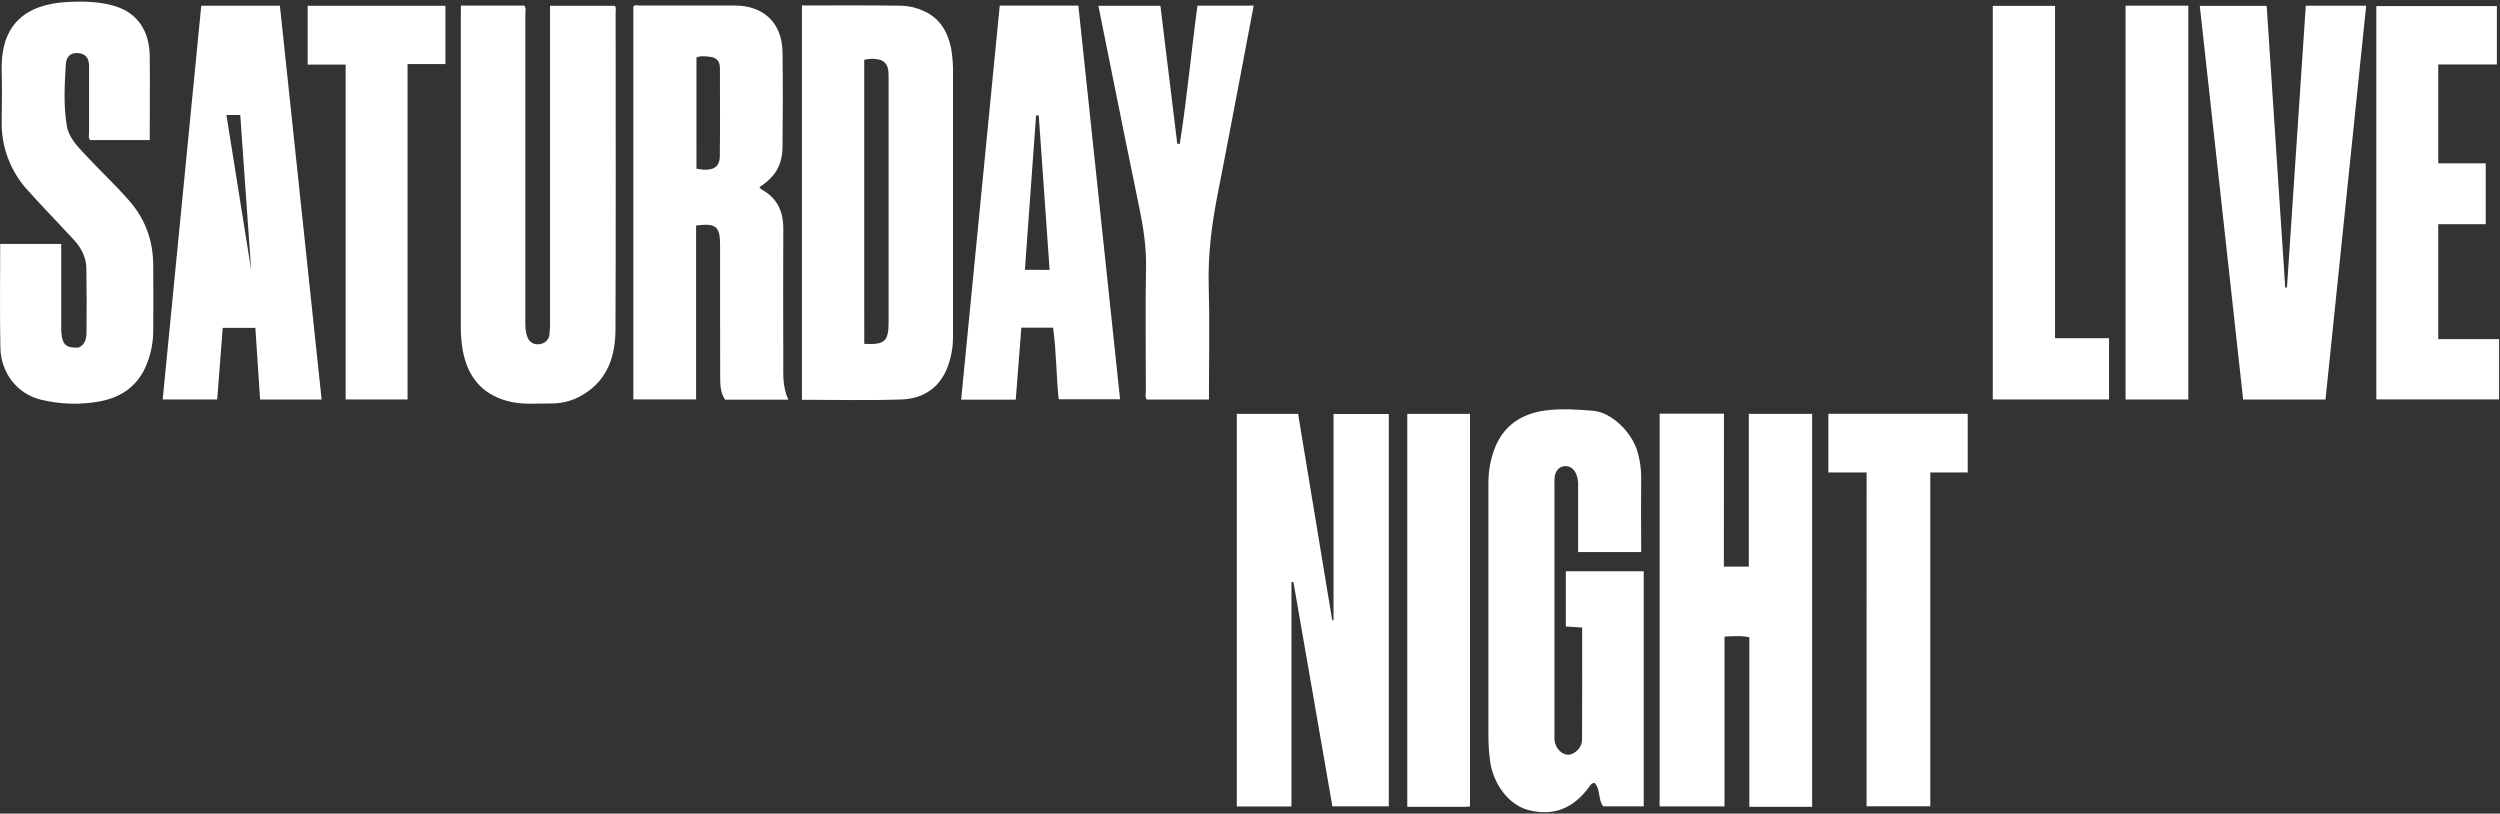
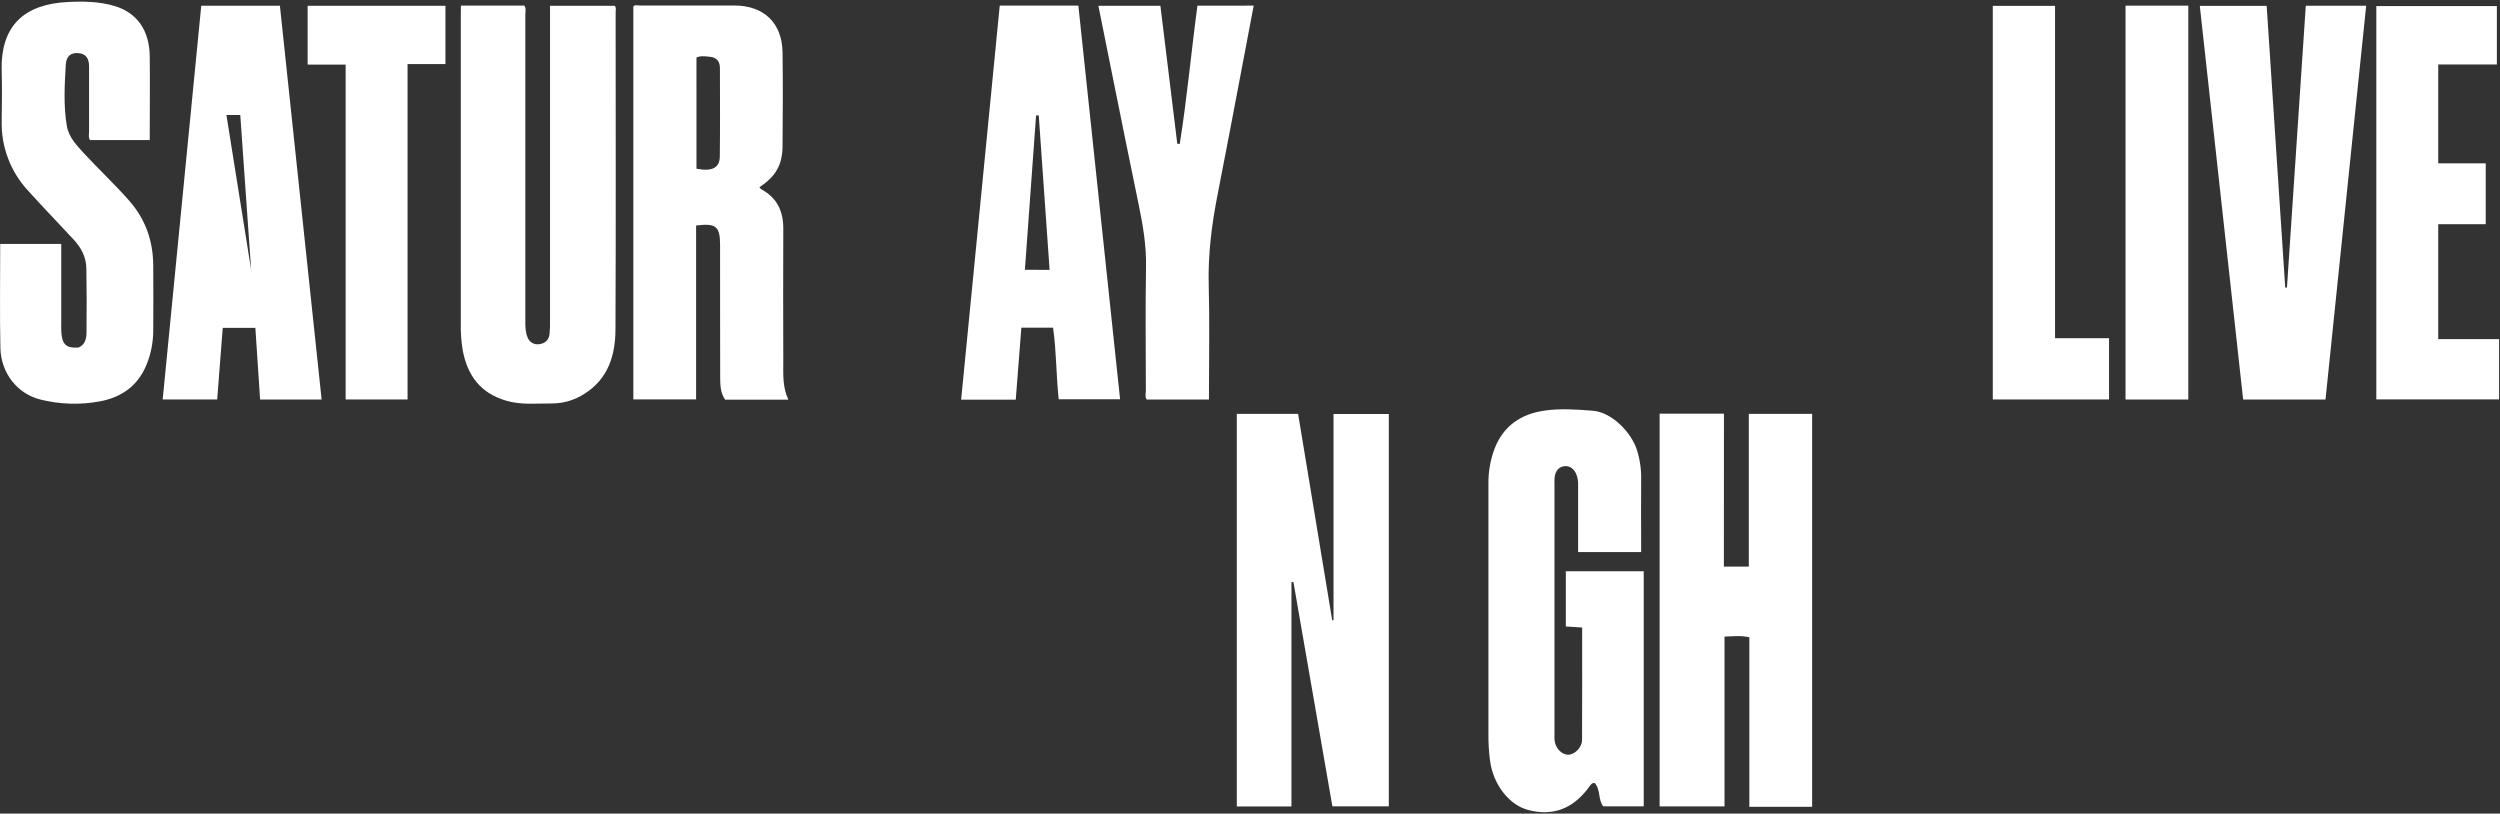
<svg xmlns="http://www.w3.org/2000/svg" height="468" viewBox="0 0 1438 468" width="1438">
  <rect x="0" y="0" width="1438" height="468" fill="#333333" stroke="none" />
  <g fill="#fff" transform="translate(.01 .95)">
    <path d="m991.56 324.96h14.35v-87.84h36.42v226h-36.12v-97.52c-4.85-1.07-9.22-.58-14.28-.38v97.67h-37.32v-225.88h37z" />
    <path d="m742.83 333.91v129h-31.43v-225.79h35.26l19.61 118.67h.76v-118.6h31.8v225.66h-32.45l-22.41-129z" />
    <path d="m265.11 2.29h36.48c1.15 1.7.57 3.58.57 5.33.04 58.827.04 117.657 0 176.49 0 3 .06 6 1.22 8.83.933 2.818 3.767 4.548 6.7 4.09 3.38-.37 5.53-2.36 6-5.66.286-2.991.379-5.997.28-9 0-58.667 0-117.333 0-176v-4h37.19c1.06 1.12.55 2.52.55 3.78 0 60.83.18 121.66-.09 182.49-.07 14.77-4.2 28.28-17.74 36.84-5.581 3.675-12.117 5.636-18.8 5.64-8.75-.09-17.51 1-26.23-1.56-14.82-4.27-22.36-14.47-25.09-29-.85-5.091-1.222-10.25-1.11-15.41.053-58.993.053-117.993 0-177z" />
-     <path d="m461.27 229v-226.79c19.31 0 38.42-.18 57.53.14 4.315.157 8.555 1.178 12.47 3 9.37 4.19 13.82 11.94 15.79 21.47.891 5.079 1.256 10.236 1.09 15.39-.053 50.133-.053 100.267 0 150.4.069 6.457-1.166 12.861-3.63 18.83-4.87 11.54-14.4 17-26.21 17.4-18.95.63-37.9.16-57.04.16zm35.84-32.15c11.87.59 14-1.39 14-12.62 0-12.487 0-24.977 0-37.47 0-34.667 0-69.303 0-103.91 0-4.23-.6-8.29-5.33-9.49-2.862-.682-5.848-.641-8.69.12z" />
    <path d="m943.98 316.59h-36.26c0-6.95 0-13.54 0-20.14 0-6 0-12 0-18 .164-2.506-.293-5.013-1.33-7.3-1.46-2.76-3.81-4.38-6.87-3.91s-4.74 2.87-5.26 5.86c-.169 1.49-.213 2.992-.13 4.49v143.94 3c.35 4.72 4.14 8.77 8.05 8.63 3.63-.12 7.78-4.21 7.81-8.41.12-21.47.06-42.94.06-64.75l-9.39-.6v-31.76h44.8v135.23h-23.27c-3.1-3.77-1.41-9.61-4.95-13.46-1.85-.08-2.49 1.39-3.37 2.56-9.25 12.4-20.66 16.66-34.8 13-11.05-2.87-20.13-14.62-22-28.22-.669-5.109-.984-10.258-.94-15.41.033-48 .033-95.98 0-143.94-.088-6.983 1.136-13.92 3.61-20.45 5.11-13.07 15.19-19.77 28.6-21.71 9.27-1.34 18.64-.67 27.93.08 10.36.84 21.86 11.71 25.39 22.87 1.697 5.553 2.481 11.345 2.32 17.15-.15 12 0 24 0 36z" />
    <path d="m400.39 128.77v100h-36.1v-226c.92-1.13 2.36-.55 3.6-.55 18.16-.04 36.32-.04 54.48 0 17 0 27.51 10.07 27.74 26.93.25 18 .17 36 0 54-.09 10.85-4 17.49-13.31 23.56.43.47.75 1.05 1.25 1.32 9 4.89 12.54 12.63 12.49 22.62-.13 25.32-.05 50.65 0 76 0 7.44-.53 14.94 2.92 22.3h-36.35c-2.92-4-2.85-9.08-2.87-13.94-.11-25 0-50-.06-75-.01-10.78-2.27-12.69-13.79-11.24zm.21-32.68c9 1.73 13.35-.45 13.43-7.07.21-16.95.09-33.89.06-50.84 0-3.92-2-6.19-6-6.5-2.44-.19-4.92-.71-7.5.45z" />
    <path d="m.11 139.35h35.11v45c0 2-.09 4 .06 6 .52 6.93 2.88 9 9.78 8.65 3.92-1.61 4.64-5.19 4.69-8.67.153-12.327.123-24.66-.09-37-.11-6.41-3-11.83-7.3-16.46-8.69-9.41-17.62-18.59-26.19-28.1-10.178-10.959-15.641-25.48-15.21-40.43.16-9.5.24-19 0-28.5-.71-26.5 13.45-38.37 37.86-39.63 9.17-.47 18.43-.33 27.22 2.34 12.92 3.92 19.89 14.16 20.07 28.73.2 16 0 32 0 48.32h-34.3c-1.14-1.45-.59-3.18-.59-4.77-.053-12.5-.053-25 0-37.5 0-4.21-1.39-7.22-5.93-7.7-4.75-.51-7.19 2-7.45 6.56-.69 11.79-1.4 23.64.6 35.34 1.12 6.55 5.83 11.35 10.21 16.1 8.47 9.17 17.64 17.67 25.86 27.1 9.25 10.62 13.52 22.95 13.62 36.85.09 12.67.11 25.33 0 38-.053 6.465-1.308 12.864-3.7 18.87-4.92 12.34-14.32 19.12-27.07 21.48-11.325 2.091-22.968 1.726-34.14-1.07-13.25-3.27-22.71-15.25-23-29.69-.42-19.77-.11-39.6-.11-59.82z" />
    <path d="m1326.28 2.36h34.73l-23.39 226.5h-47.37l-24.94-226.42h38.47l10.67 162h1z" />
    <path d="m575.04 2.28h45.22l24 226.44h-35.3c-1.49-13.5-1.27-27.29-3.25-41.19h-18.24l-3.22 41.39h-31.41zm28.68 152-6.24-88.84h-1.54l-6.43 88.79z" />
    <path d="m149.6 228.85-2.72-41.2h-18.77l-3.19 41.17h-31.35l22.19-226.49h45.23l24 226.52zm-5.15-74.57-6.25-89.08h-1.53l-6.44 89.05:00001z" />
    <path d="m1366.85 228.79v-226.26h69.34v33.59h-33.73v56.87h27.32v35h-27.32v66.13h35v34.68z" />
    <path d="m721.11 2.29c-6.94 36.46-13.68 72.54-20.74 108.57-3.39 17.32-5.61 34.63-5.12 52.37.57 20.31.13 40.65.14 61v4.63h-35.8c-1.13-1.52-.5-3.41-.5-5.15 0-23.66-.34-47.33.1-71 .23-12.1-1.7-23.75-4.13-35.47-5.44-26.2-10.7-52.43-16-78.66-2.43-12-4.81-23.94-7.27-36.2h35.67l9.7 79.31 1.43.17c4.22-26.38 6.57-53 10.18-79.57z" />
-     <path d="m1073.67 270.83h-22v-33.78h80.15v33.78h-21.52v192h-36.67z" />
    <path d="m234.42 35.89v192.92h-35.62v-192.6h-21.85v-33.84h79.26v33.52z" />
    <path d="m1182.05 193.59h31.06v35.23h-66.87v-226.41h35.81z" />
    <path d="m1222.6 2.3h36.1v226.55h-36.1z" />
-     <path d="m845.53 462.93c-1.09.08-1.91.2-2.72.2h-33.35v-226.01h36.07z" />
  </g>
</svg>